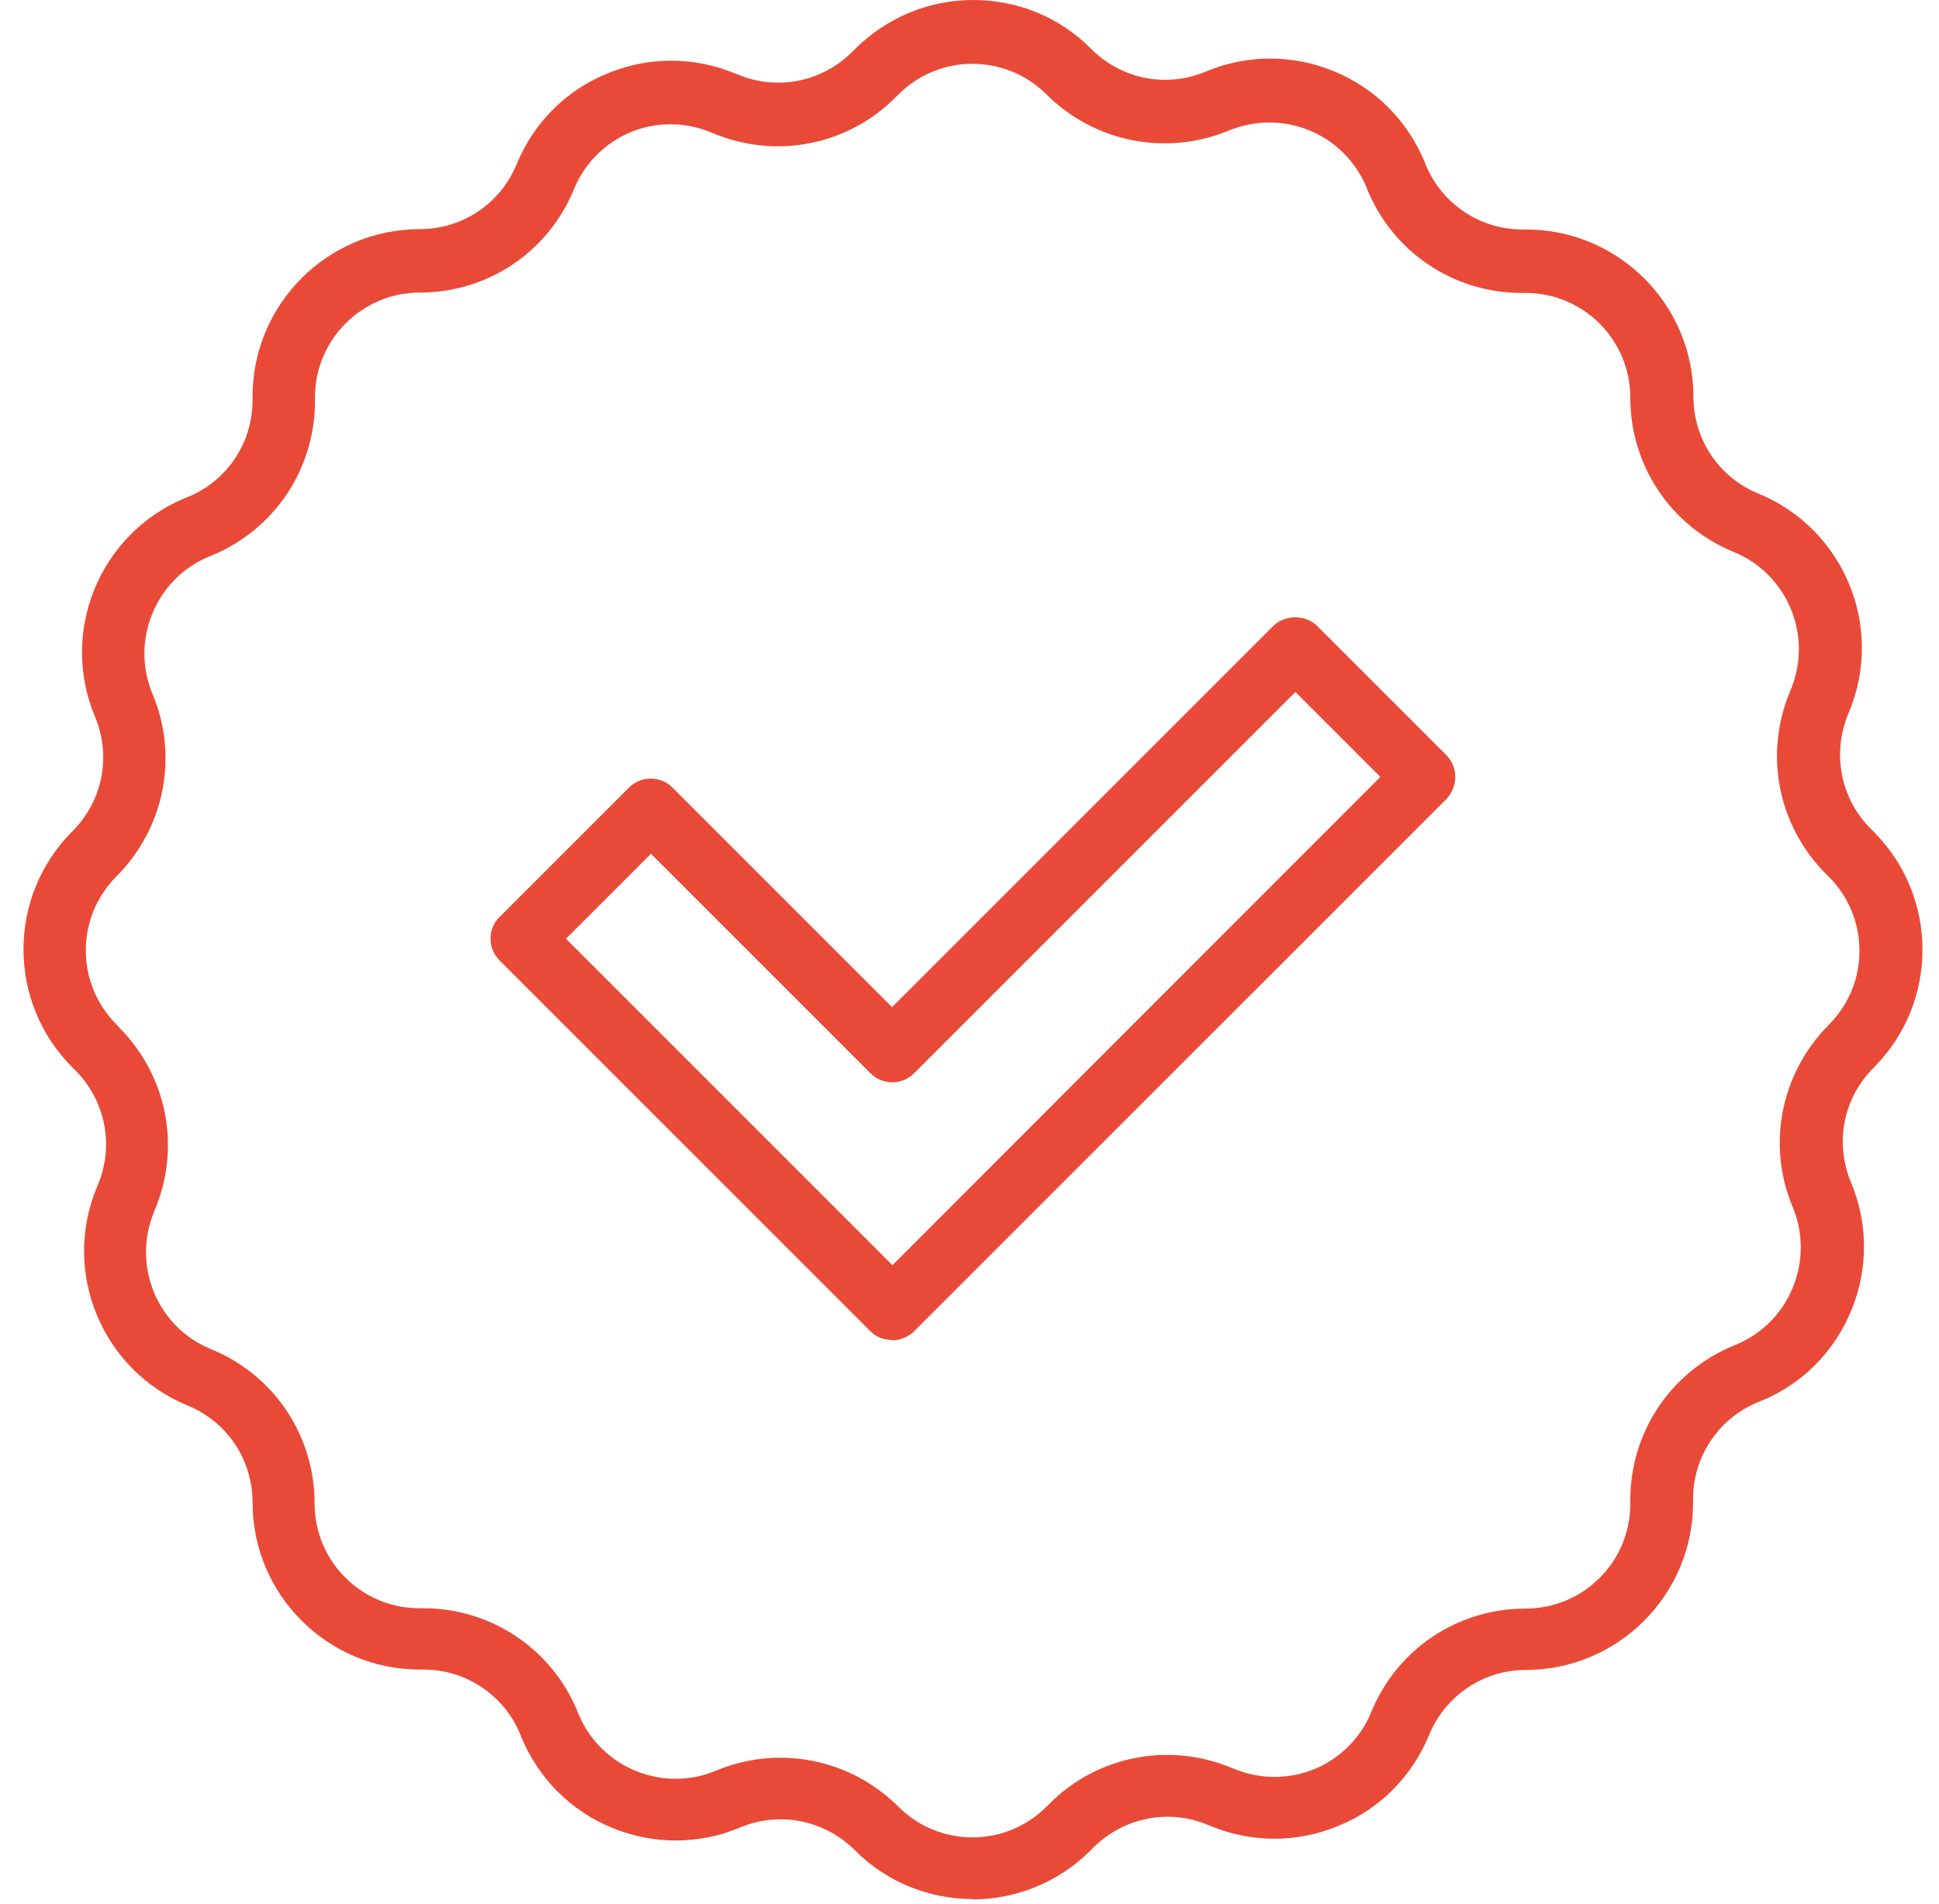
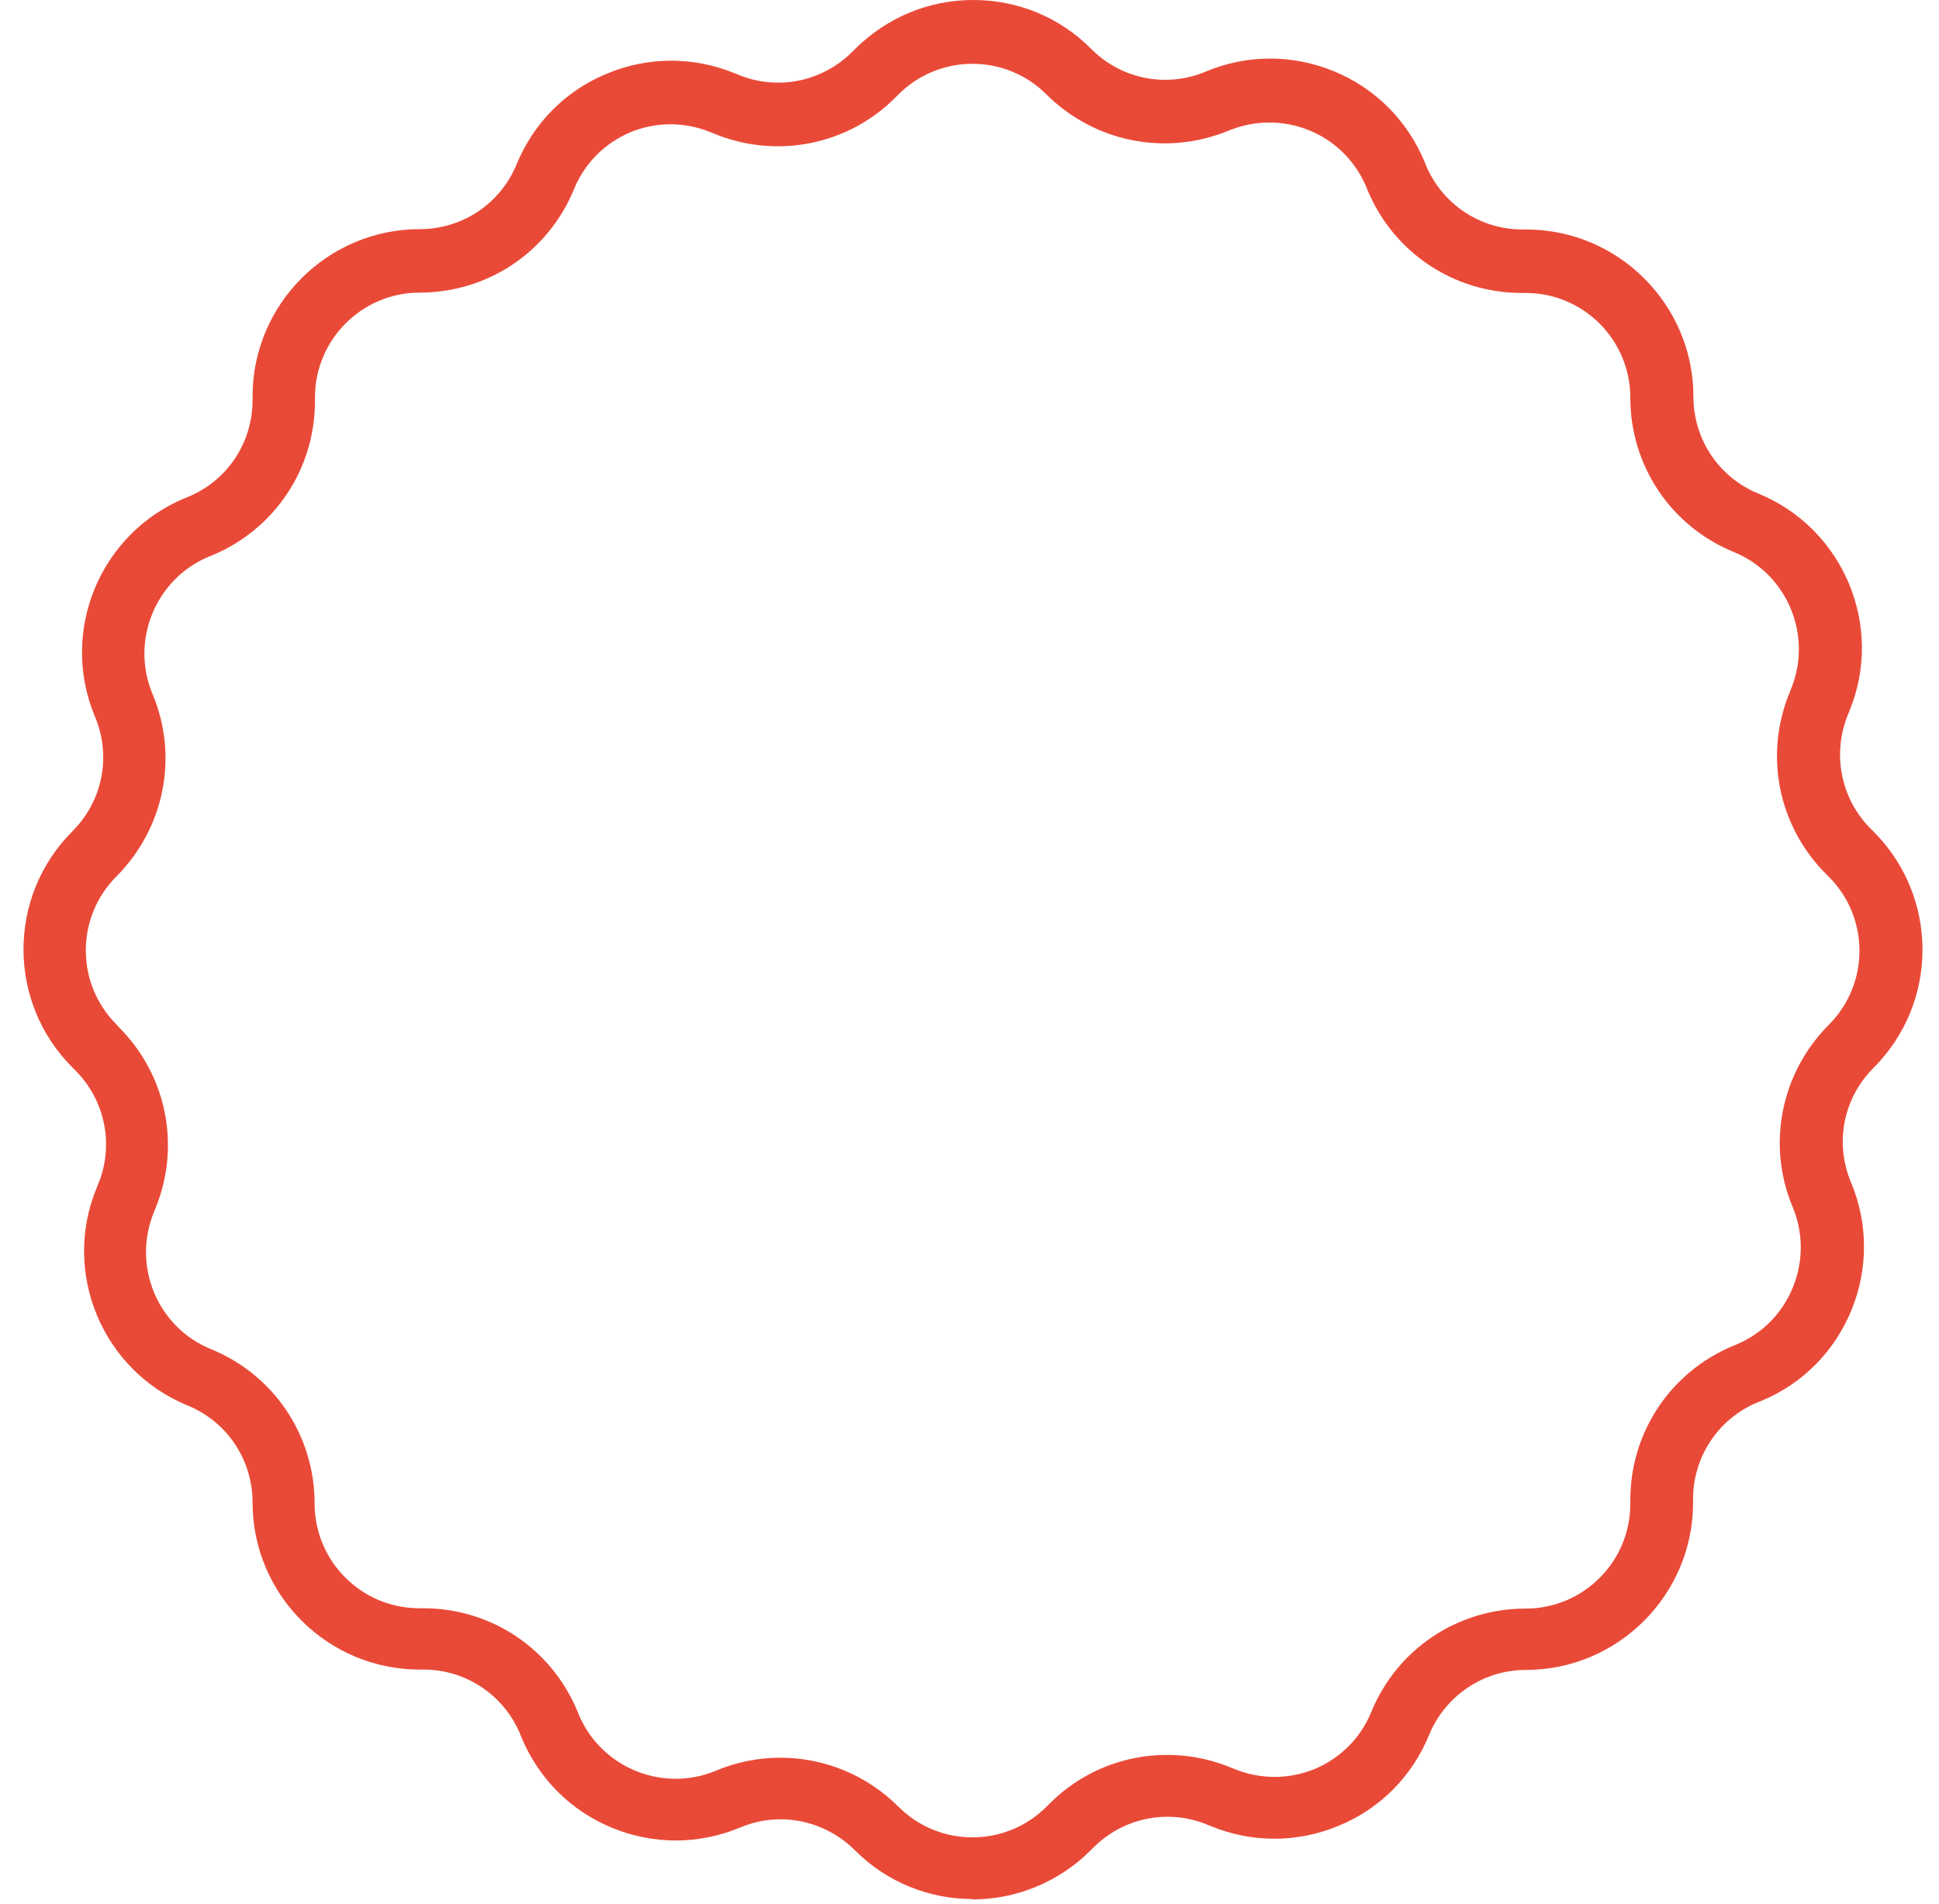
<svg xmlns="http://www.w3.org/2000/svg" width="55" height="54" viewBox="0 0 55 54" fill="none">
-   <path d="M25.294 38.009C25.064 38.009 24.834 37.919 24.674 37.749L14.174 27.249C14.004 27.079 13.914 26.859 13.914 26.629C13.914 26.399 14.004 26.169 14.174 26.009L17.834 22.349C18.174 21.999 18.744 21.999 19.084 22.349L25.304 28.569L36.114 17.759C36.444 17.429 37.034 17.429 37.364 17.759L41.024 21.419C41.364 21.759 41.364 22.319 41.024 22.669L25.934 37.759C25.774 37.919 25.544 38.019 25.314 38.019M16.064 26.639L25.314 35.889L39.154 22.039L36.744 19.629L25.934 30.439C25.594 30.789 25.034 30.789 24.684 30.439L18.464 24.219L16.054 26.629L16.064 26.639Z" fill="#E94A38" />
  <path d="M27.594 53.87C26.384 53.87 25.164 53.41 24.244 52.48C23.384 51.63 22.114 51.37 20.994 51.84C19.824 52.33 18.534 52.33 17.364 51.85C16.194 51.37 15.284 50.46 14.794 49.29L14.754 49.19C14.294 48.08 13.214 47.36 12.014 47.36H11.904C9.294 47.36 7.164 45.24 7.164 42.62C7.164 41.41 6.444 40.33 5.324 39.87C2.904 38.88 1.744 36.1 2.744 33.69L2.784 33.59C3.244 32.48 2.984 31.21 2.134 30.36L2.054 30.28C0.204 28.43 0.204 25.43 2.054 23.58C2.914 22.72 3.164 21.45 2.694 20.33C1.684 17.92 2.824 15.14 5.244 14.13L5.344 14.09C6.454 13.63 7.164 12.55 7.164 11.35V11.24C7.164 8.63 9.294 6.5 11.904 6.5C13.114 6.5 14.194 5.78 14.654 4.66C15.134 3.49 16.044 2.57 17.214 2.09C18.384 1.6 19.674 1.6 20.844 2.08L20.944 2.12C22.054 2.58 23.324 2.32 24.174 1.47L24.254 1.39C25.154 0.5 26.334 0 27.604 0C28.874 0 30.064 0.49 30.954 1.39C31.814 2.25 33.084 2.5 34.204 2.03C35.374 1.54 36.664 1.54 37.834 2.02C39.004 2.5 39.914 3.41 40.404 4.58L40.444 4.68C40.904 5.79 41.984 6.51 43.184 6.51H43.294C45.904 6.51 48.034 8.64 48.034 11.25C48.034 12.46 48.754 13.54 49.874 14C52.294 14.99 53.454 17.77 52.454 20.18L52.414 20.28C51.964 21.39 52.214 22.66 53.064 23.51L53.144 23.59C54.994 25.44 54.994 28.44 53.144 30.29C52.284 31.15 52.034 32.42 52.504 33.54C52.994 34.71 52.994 36 52.514 37.17C52.034 38.34 51.124 39.26 49.954 39.74L49.854 39.78C48.744 40.24 48.024 41.32 48.024 42.52V42.63C48.024 45.24 45.894 47.37 43.284 47.37C42.074 47.37 40.994 48.1 40.534 49.22C40.054 50.39 39.144 51.31 37.974 51.79C36.804 52.28 35.514 52.28 34.344 51.8L34.244 51.76C33.134 51.3 31.864 51.56 31.014 52.41L30.934 52.49C30.014 53.41 28.794 53.88 27.584 53.88M22.134 49.86C23.364 49.86 24.574 50.34 25.484 51.25C26.644 52.41 28.524 52.41 29.684 51.25L29.764 51.17C31.114 49.81 33.144 49.41 34.914 50.14L35.014 50.18C35.754 50.48 36.554 50.48 37.294 50.18C38.024 49.87 38.594 49.3 38.894 48.57C39.624 46.78 41.344 45.63 43.274 45.63C44.914 45.63 46.244 44.3 46.244 42.66V42.55C46.244 40.63 47.384 38.92 49.154 38.18L49.254 38.14C49.984 37.83 50.554 37.26 50.854 36.52C51.154 35.79 51.154 34.98 50.854 34.25C50.104 32.47 50.514 30.44 51.874 29.07C53.034 27.91 53.034 26.03 51.874 24.87L51.794 24.79C50.434 23.43 50.034 21.41 50.764 19.64L50.804 19.54C51.424 18.02 50.694 16.28 49.184 15.66C47.394 14.93 46.244 13.21 46.244 11.28C46.244 9.64 44.914 8.31 43.274 8.31H43.164C41.244 8.31 39.534 7.17 38.794 5.4L38.754 5.3C38.444 4.57 37.874 4 37.144 3.7C36.414 3.4 35.604 3.4 34.864 3.7C33.084 4.44 31.054 4.04 29.684 2.68C29.124 2.12 28.374 1.81 27.584 1.81C26.794 1.81 26.044 2.12 25.484 2.68L25.404 2.76C24.054 4.12 22.024 4.52 20.254 3.79L20.154 3.75C19.424 3.45 18.614 3.45 17.884 3.75C17.154 4.06 16.584 4.63 16.284 5.36C15.554 7.15 13.834 8.3 11.904 8.3C10.264 8.3 8.934 9.64 8.934 11.27V11.38C8.934 13.3 7.794 15.01 6.024 15.75L5.924 15.79C4.414 16.42 3.694 18.17 4.324 19.68C5.074 21.46 4.664 23.49 3.304 24.86C2.144 26.02 2.144 27.9 3.304 29.06L3.374 29.14C4.734 30.5 5.134 32.52 4.404 34.29L4.364 34.39C3.744 35.91 4.464 37.65 5.984 38.27C7.774 39 8.924 40.72 8.924 42.65C8.924 44.29 10.254 45.62 11.894 45.62H12.004C13.924 45.62 15.634 46.76 16.374 48.53L16.414 48.63C17.044 50.14 18.794 50.86 20.304 50.23C20.894 49.98 21.524 49.86 22.134 49.86Z" fill="#E94A38" />
</svg>